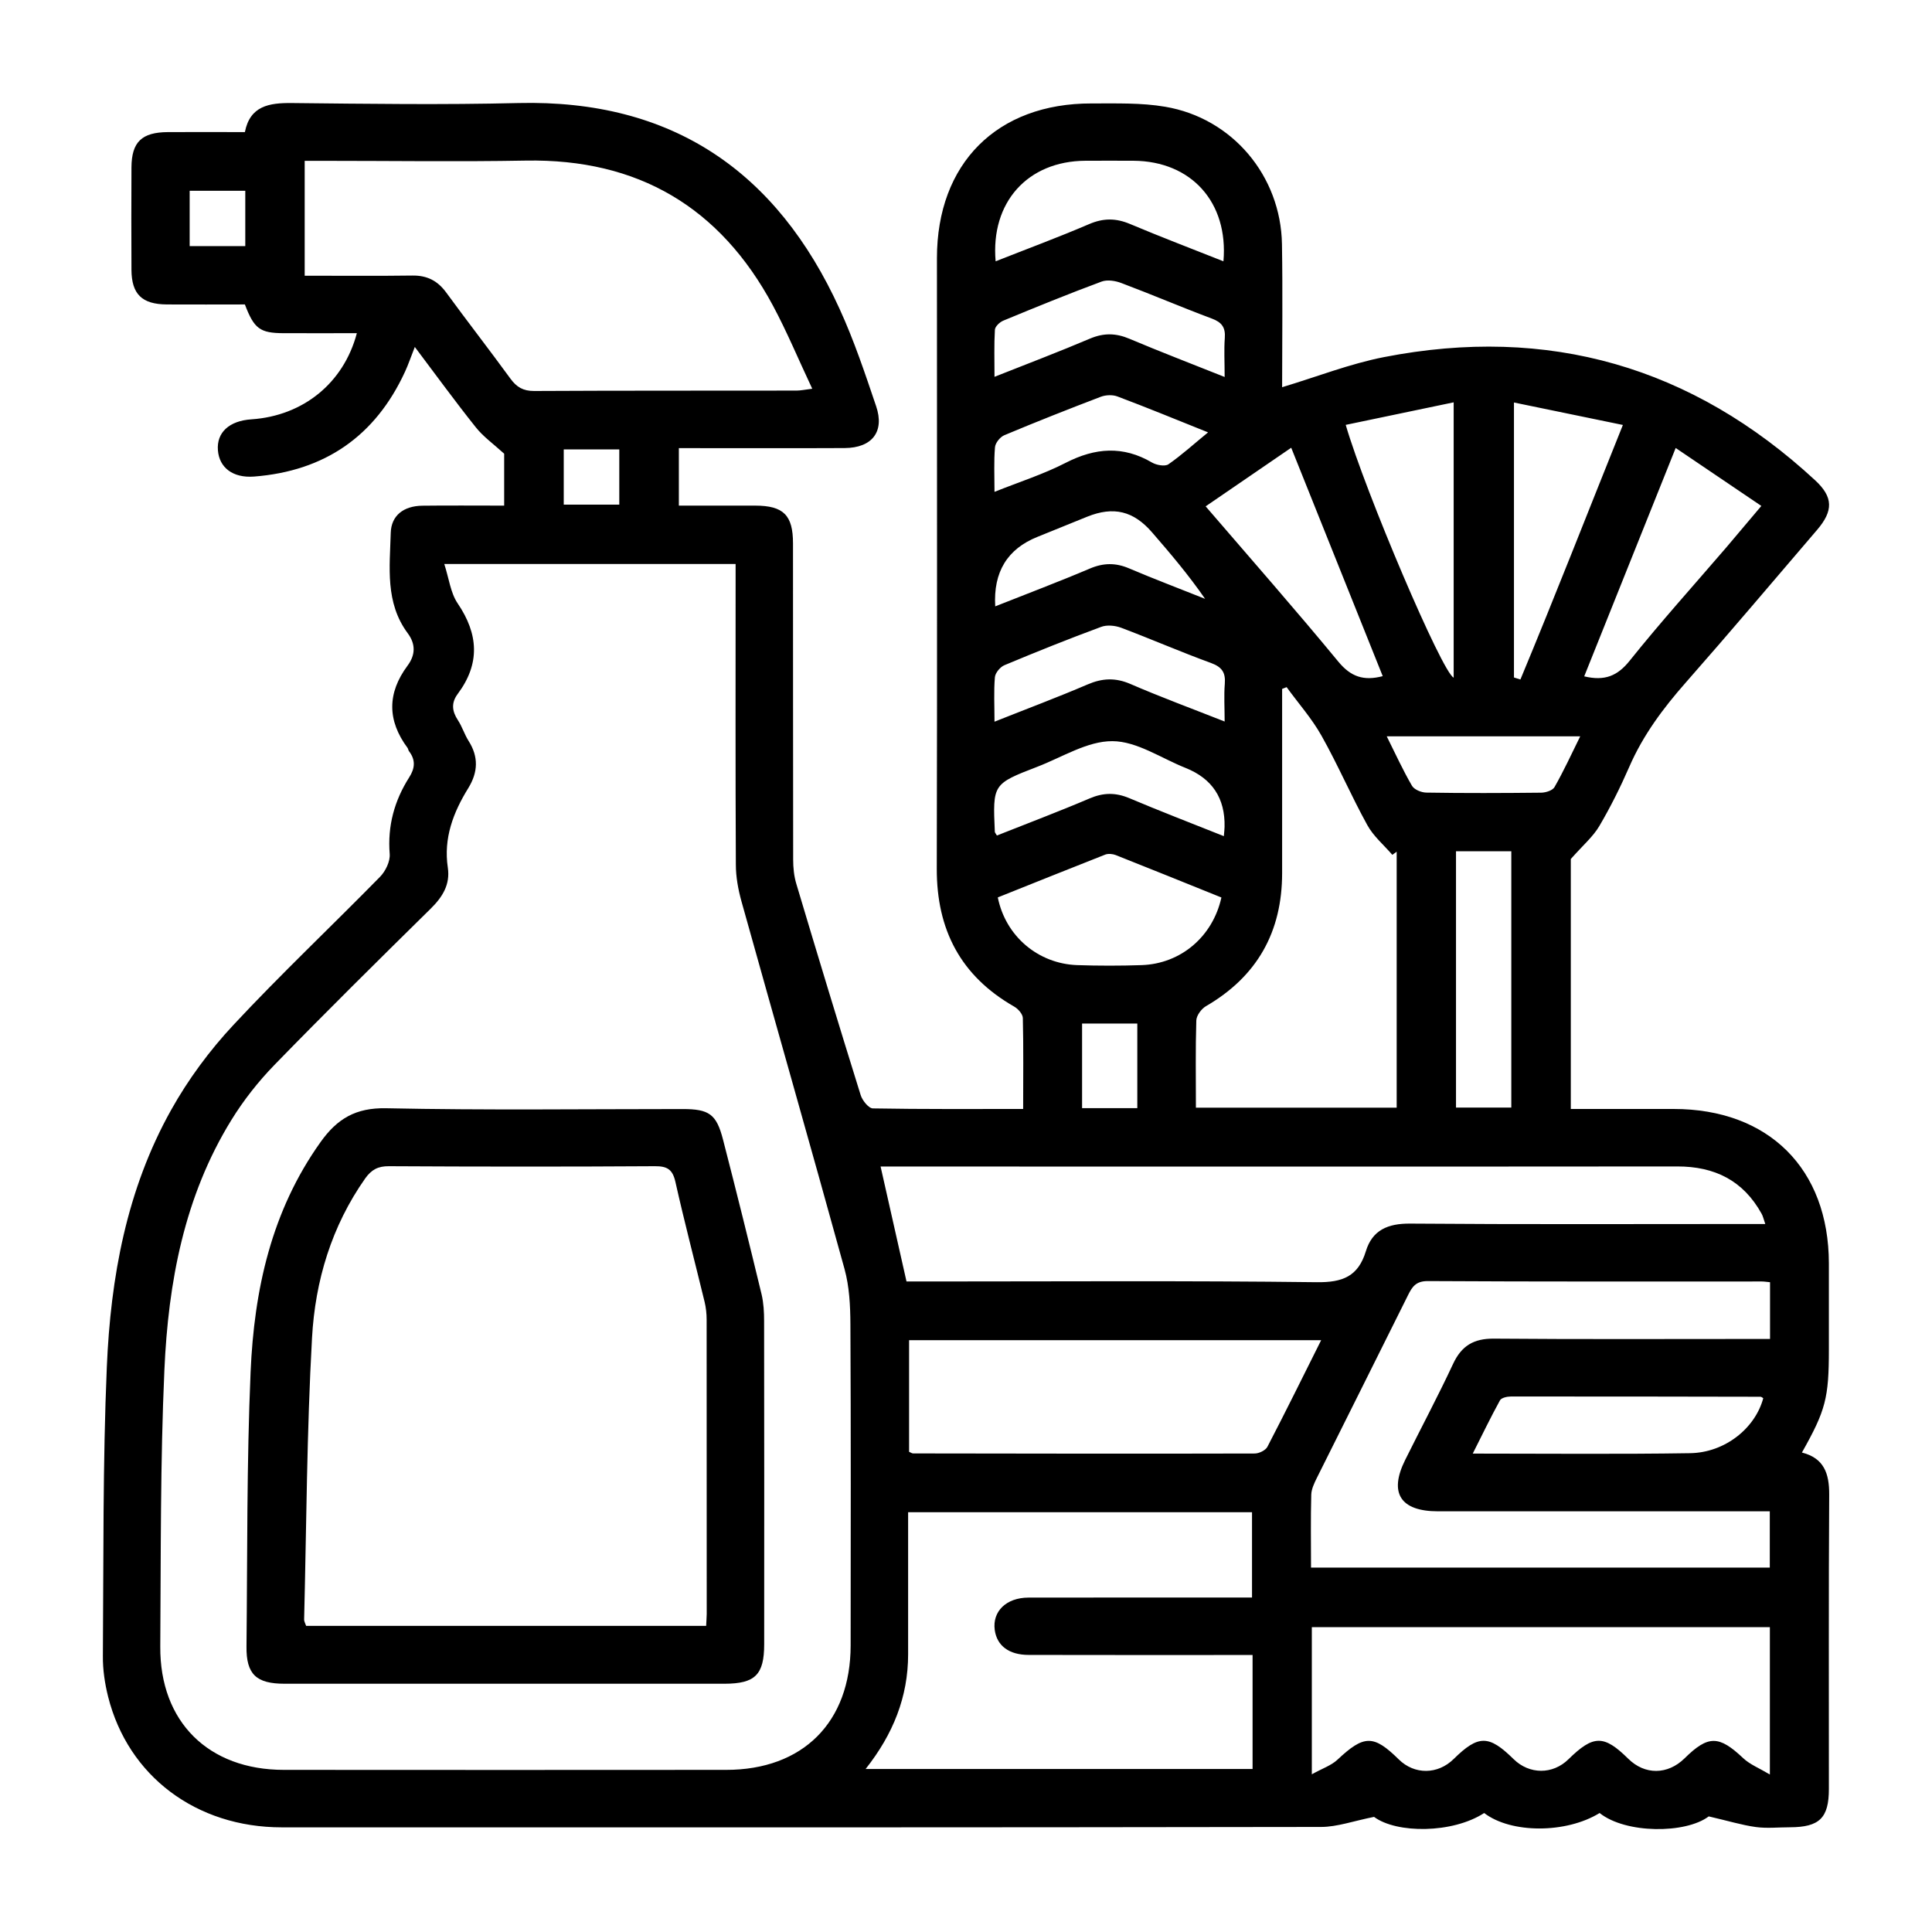
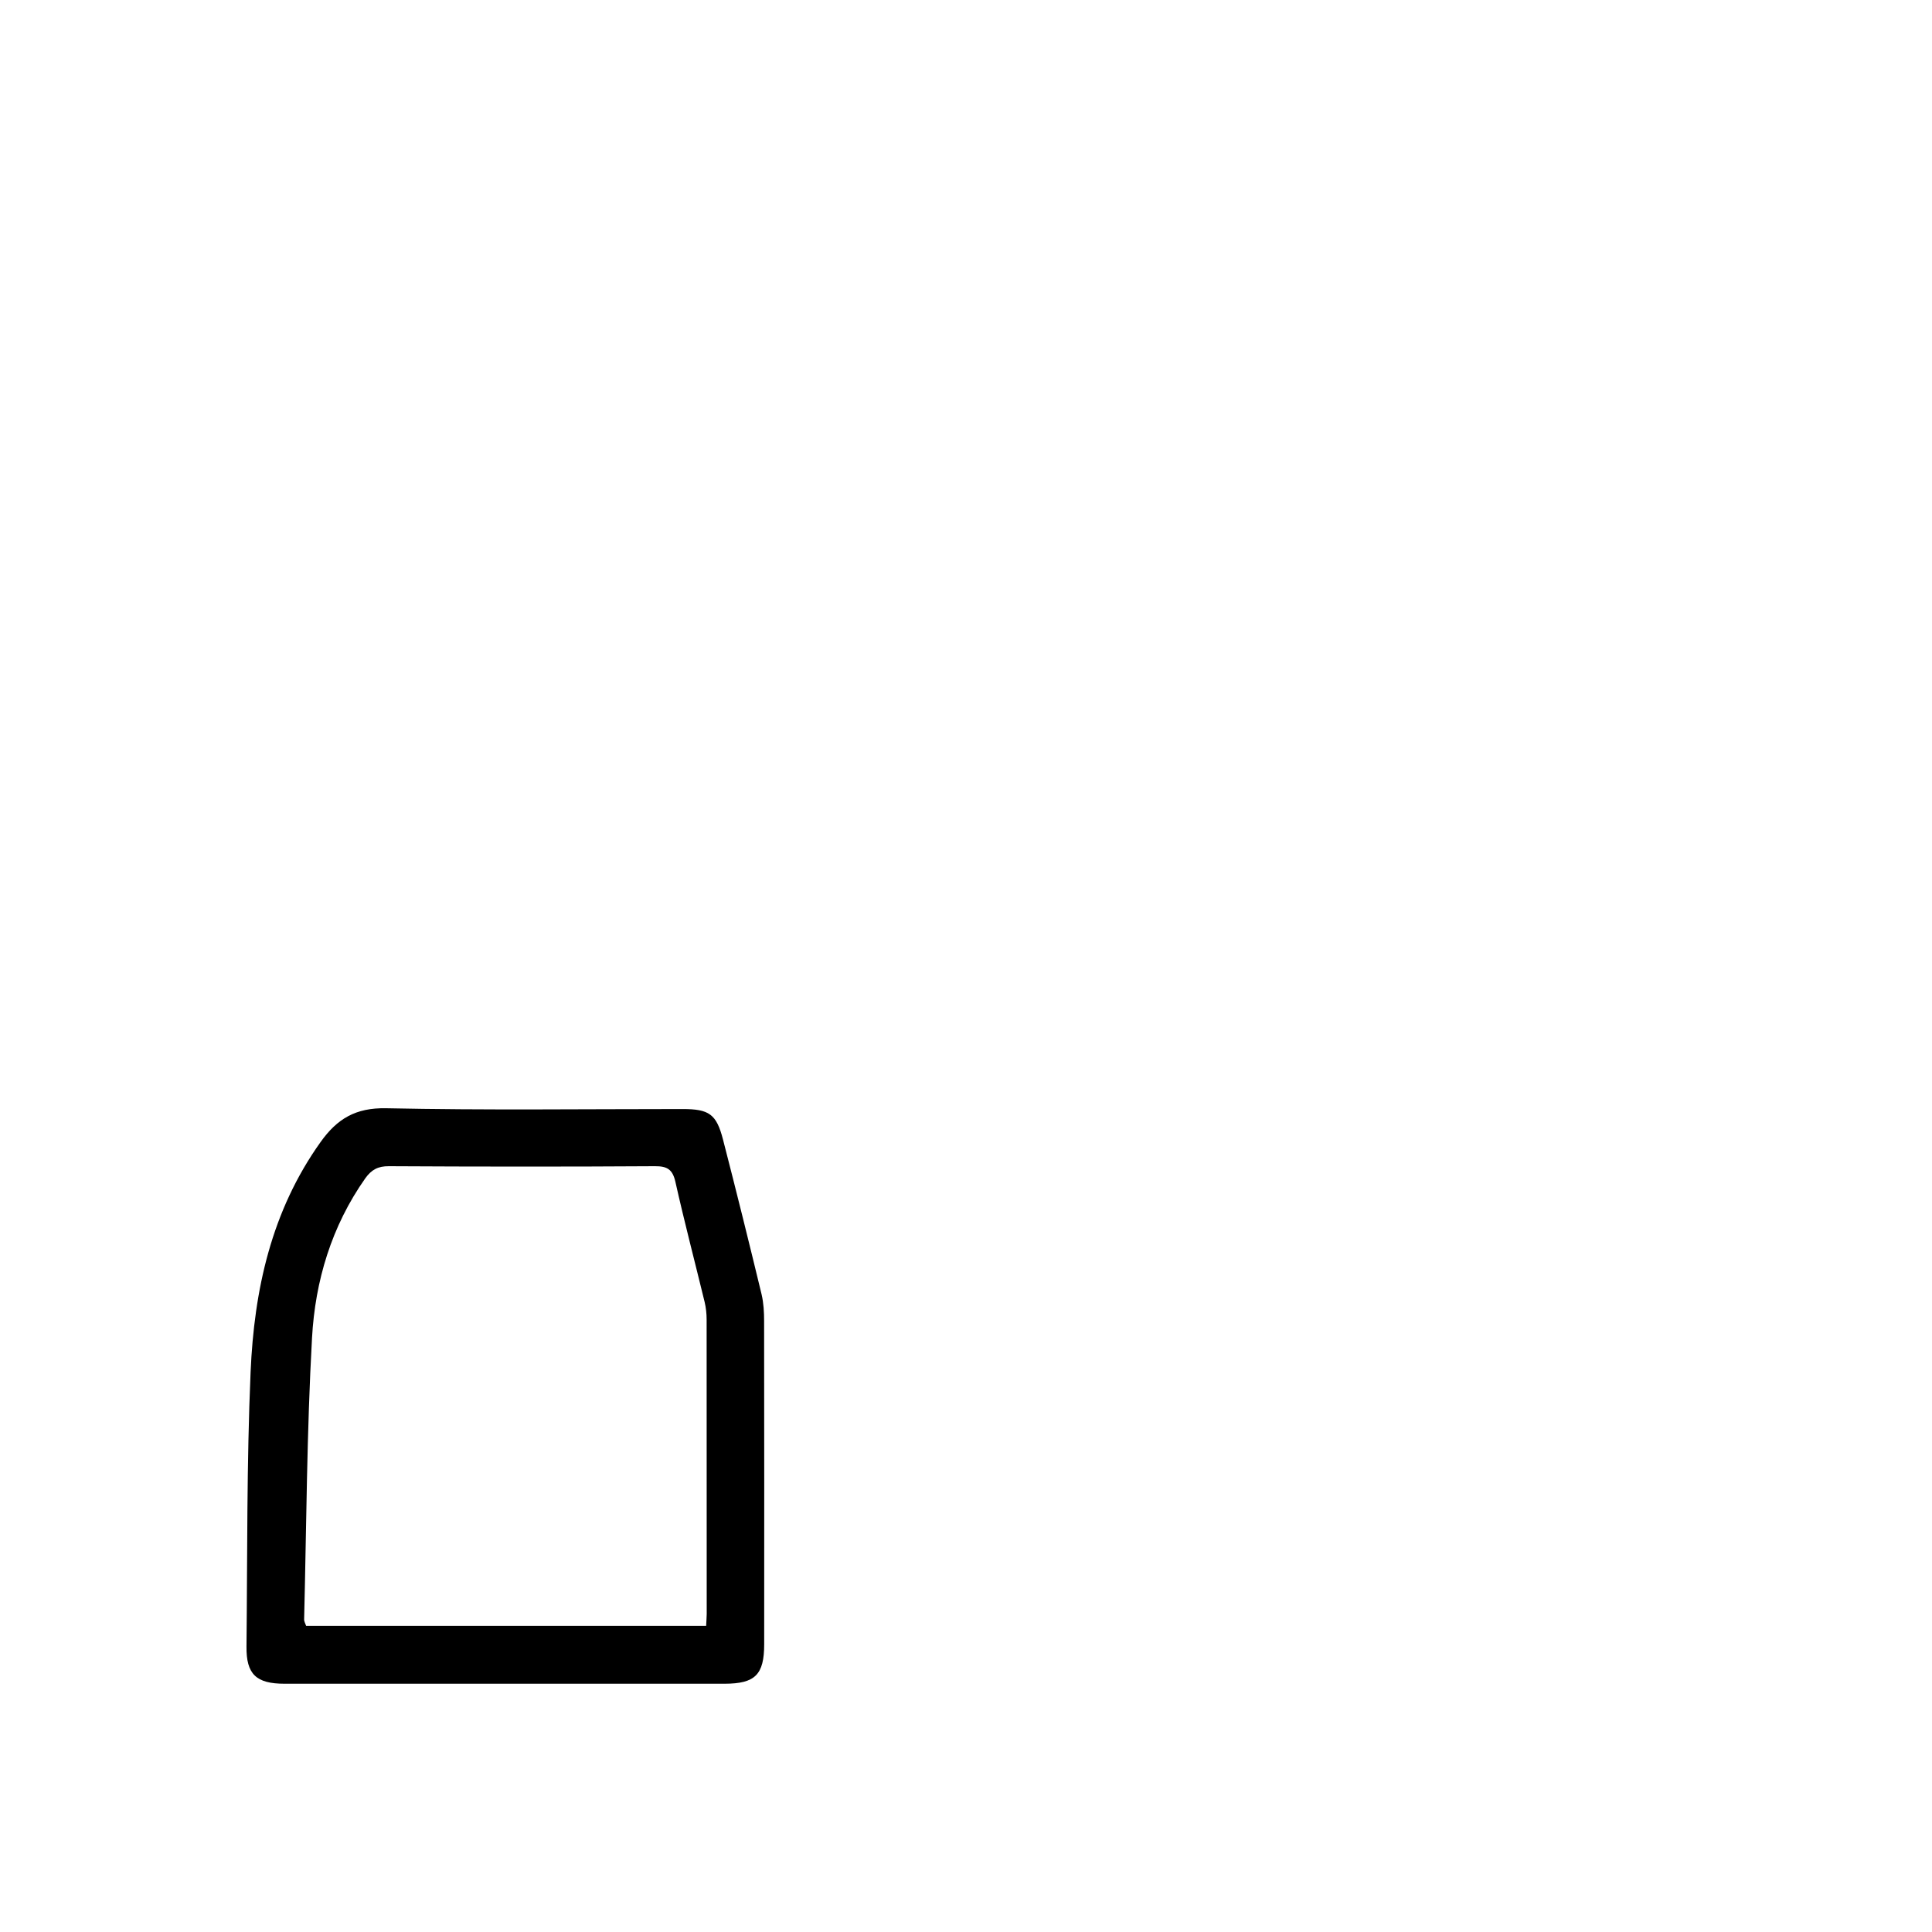
<svg xmlns="http://www.w3.org/2000/svg" width="24" height="24" viewBox="0 0 24 24" fill="none">
-   <path d="M21.225 22.565C20.939 22.78 20.195 22.781 19.871 22.522C19.455 22.778 18.77 22.778 18.437 22.522C18.043 22.778 17.348 22.778 17.069 22.57C16.812 22.621 16.611 22.695 16.41 22.695C12.107 22.702 7.804 22.701 3.501 22.7C2.437 22.7 1.591 22.063 1.343 21.077C1.302 20.913 1.276 20.739 1.278 20.571C1.287 19.374 1.276 18.176 1.327 16.981C1.374 15.868 1.573 14.776 2.126 13.788C2.337 13.41 2.603 13.05 2.899 12.733C3.487 12.102 4.116 11.509 4.72 10.893C4.789 10.823 4.848 10.701 4.841 10.609C4.813 10.259 4.899 9.947 5.083 9.657C5.156 9.543 5.164 9.44 5.081 9.332C5.072 9.32 5.071 9.303 5.063 9.291C4.81 8.951 4.809 8.611 5.062 8.27C5.161 8.137 5.166 8.002 5.064 7.865C4.783 7.486 4.842 7.046 4.854 6.619C4.86 6.406 5.011 6.285 5.247 6.282C5.581 6.278 5.915 6.281 6.263 6.281V5.636C6.128 5.513 6.001 5.423 5.909 5.306C5.655 4.988 5.416 4.659 5.153 4.31C5.104 4.433 5.073 4.528 5.031 4.618C4.662 5.419 4.033 5.852 3.156 5.92C2.891 5.94 2.724 5.808 2.707 5.594C2.689 5.373 2.847 5.227 3.124 5.209C3.762 5.166 4.268 4.762 4.433 4.139C4.125 4.139 3.825 4.14 3.525 4.139C3.23 4.138 3.157 4.085 3.042 3.782C2.724 3.782 2.398 3.784 2.072 3.782C1.764 3.78 1.635 3.655 1.633 3.352C1.631 2.928 1.631 2.505 1.633 2.08C1.635 1.764 1.76 1.643 2.086 1.641C2.399 1.639 2.711 1.641 3.042 1.641C3.106 1.316 3.341 1.277 3.626 1.28C4.564 1.29 5.503 1.303 6.44 1.28C8.353 1.234 9.652 2.132 10.429 3.836C10.608 4.226 10.745 4.636 10.883 5.044C10.992 5.362 10.834 5.564 10.492 5.566C9.867 5.569 9.242 5.567 8.616 5.567C8.559 5.567 8.501 5.567 8.433 5.567V6.281C8.749 6.281 9.066 6.281 9.383 6.281C9.733 6.282 9.851 6.4 9.851 6.75C9.852 8.059 9.851 9.367 9.853 10.676C9.853 10.778 9.863 10.884 9.893 10.982C10.154 11.856 10.419 12.73 10.691 13.602C10.711 13.669 10.79 13.768 10.843 13.769C11.459 13.78 12.074 13.776 12.71 13.776C12.71 13.385 12.715 13.015 12.706 12.645C12.704 12.597 12.647 12.531 12.598 12.504C11.934 12.124 11.635 11.55 11.637 10.791C11.643 8.263 11.639 5.735 11.639 3.207C11.639 2.03 12.385 1.282 13.562 1.285C13.866 1.286 14.176 1.275 14.474 1.326C15.309 1.467 15.911 2.185 15.925 3.033C15.935 3.627 15.927 4.221 15.927 4.81C16.357 4.681 16.768 4.519 17.193 4.436C19.234 4.038 21.022 4.554 22.548 5.966C22.774 6.175 22.776 6.345 22.572 6.583C22.03 7.216 21.492 7.853 20.942 8.478C20.66 8.798 20.41 9.133 20.239 9.527C20.129 9.779 20.006 10.026 19.867 10.262C19.79 10.393 19.667 10.497 19.513 10.671V13.776C19.946 13.776 20.368 13.776 20.79 13.776C21.971 13.776 22.717 14.519 22.719 15.694C22.719 16.051 22.719 16.408 22.719 16.765C22.719 17.367 22.679 17.521 22.384 18.044C22.659 18.113 22.724 18.305 22.723 18.565C22.715 19.784 22.72 21.004 22.719 22.223C22.719 22.584 22.602 22.698 22.235 22.699C22.093 22.699 21.95 22.715 21.811 22.696C21.637 22.672 21.466 22.619 21.227 22.564L21.225 22.565ZM5.519 7.006C5.578 7.189 5.597 7.365 5.685 7.495C5.945 7.878 5.966 8.245 5.686 8.62C5.604 8.73 5.614 8.833 5.688 8.946C5.741 9.026 5.769 9.122 5.821 9.204C5.946 9.401 5.939 9.591 5.818 9.789C5.631 10.091 5.508 10.411 5.563 10.778C5.594 10.988 5.498 11.142 5.35 11.288C4.698 11.93 4.047 12.573 3.409 13.229C3.209 13.435 3.026 13.667 2.875 13.912C2.288 14.863 2.09 15.931 2.042 17.021C1.991 18.164 1.999 19.31 1.991 20.455C1.985 21.389 2.589 21.986 3.527 21.986C5.358 21.988 7.19 21.987 9.021 21.986C9.974 21.986 10.566 21.394 10.567 20.441C10.568 19.11 10.571 17.779 10.564 16.448C10.563 16.219 10.551 15.982 10.491 15.764C10.071 14.24 9.636 12.72 9.211 11.198C9.17 11.05 9.141 10.893 9.141 10.74C9.135 9.573 9.138 8.406 9.138 7.238V7.006H5.52L5.519 7.006ZM3.785 3.425C4.247 3.425 4.686 3.429 5.124 3.423C5.304 3.421 5.434 3.486 5.541 3.631C5.804 3.991 6.078 4.343 6.341 4.704C6.418 4.809 6.498 4.857 6.634 4.857C7.721 4.851 8.808 4.854 9.894 4.852C9.947 4.852 10 4.84 10.09 4.829C9.918 4.464 9.776 4.121 9.601 3.795C8.946 2.575 7.927 1.97 6.531 1.995C5.698 2.01 4.864 1.998 4.03 1.998C3.95 1.998 3.872 1.998 3.785 1.998V3.426V3.425ZM15.559 20.559C15.462 20.559 15.381 20.559 15.301 20.559C14.46 20.559 13.62 20.56 12.779 20.558C12.534 20.558 12.384 20.444 12.357 20.248C12.326 20.018 12.499 19.847 12.775 19.846C13.623 19.844 14.471 19.846 15.32 19.845C15.399 19.845 15.477 19.845 15.553 19.845V18.785H11.281C11.281 18.867 11.281 18.94 11.281 19.012C11.281 19.524 11.281 20.037 11.281 20.55C11.281 21.08 11.094 21.544 10.753 21.975H15.56V20.559H15.559ZM21.929 15.205C21.907 15.142 21.9 15.106 21.883 15.077C21.655 14.665 21.3 14.489 20.835 14.49C17.607 14.493 14.378 14.491 11.149 14.491C11.084 14.491 11.018 14.491 10.939 14.491C11.049 14.976 11.154 15.443 11.261 15.919H11.516C13.13 15.919 14.744 15.908 16.358 15.928C16.68 15.932 16.872 15.855 16.967 15.544C17.047 15.28 17.241 15.198 17.517 15.2C18.901 15.211 20.284 15.205 21.668 15.205H21.928H21.929ZM16.285 19.473H21.985V18.774H21.724C20.436 18.774 19.149 18.774 17.863 18.774C17.397 18.774 17.251 18.547 17.455 18.137C17.653 17.738 17.863 17.345 18.051 16.942C18.156 16.717 18.308 16.627 18.557 16.629C19.621 16.638 20.685 16.633 21.749 16.633H21.988V15.928C21.944 15.924 21.916 15.919 21.886 15.919C20.503 15.919 19.119 15.922 17.735 15.914C17.591 15.914 17.543 15.983 17.491 16.089C17.115 16.847 16.735 17.603 16.358 18.36C16.326 18.425 16.291 18.498 16.289 18.567C16.281 18.863 16.286 19.16 16.286 19.473H16.285ZM21.986 22.044V20.213H16.296V22.041C16.427 21.968 16.537 21.932 16.614 21.86C16.943 21.551 17.062 21.546 17.376 21.856C17.571 22.048 17.86 22.046 18.058 21.851C18.365 21.549 18.495 21.55 18.802 21.852C18.998 22.045 19.289 22.046 19.484 21.854C19.794 21.55 19.924 21.549 20.227 21.848C20.433 22.051 20.716 22.049 20.926 21.843C21.221 21.552 21.354 21.557 21.655 21.841C21.738 21.919 21.851 21.963 21.987 22.044L21.986 22.044ZM14.855 13.76H17.35V10.58C17.332 10.593 17.314 10.606 17.296 10.619C17.191 10.497 17.061 10.388 16.985 10.249C16.784 9.885 16.62 9.501 16.416 9.139C16.296 8.925 16.128 8.736 15.983 8.536C15.964 8.543 15.946 8.55 15.927 8.558C15.927 8.628 15.927 8.699 15.927 8.77C15.927 9.462 15.927 10.153 15.927 10.845C15.927 11.576 15.618 12.129 14.981 12.499C14.924 12.532 14.863 12.615 14.861 12.677C14.85 13.033 14.856 13.389 14.856 13.761L14.855 13.76ZM16.412 16.648H11.293V18.035C11.316 18.045 11.33 18.055 11.343 18.055C12.757 18.057 14.172 18.06 15.586 18.056C15.64 18.056 15.721 18.017 15.744 17.973C15.969 17.54 16.185 17.102 16.412 16.648V16.648ZM15.173 11.149C14.727 10.969 14.294 10.794 13.86 10.622C13.822 10.607 13.767 10.602 13.73 10.616C13.283 10.792 12.837 10.971 12.395 11.148C12.492 11.63 12.895 11.971 13.38 11.989C13.647 11.998 13.916 11.998 14.183 11.989C14.667 11.972 15.065 11.637 15.173 11.148V11.149ZM18.058 4.998C17.598 5.094 17.159 5.185 16.717 5.278C16.963 6.119 17.917 8.36 18.058 8.418V4.998V4.998ZM18.807 5V8.416C18.834 8.425 18.861 8.432 18.887 8.441C19.317 7.408 19.724 6.364 20.16 5.279C19.695 5.183 19.261 5.094 18.807 5ZM17.177 8.4C16.803 7.466 16.429 6.534 16.04 5.562C15.67 5.815 15.331 6.048 14.977 6.29C15.547 6.953 16.096 7.577 16.625 8.219C16.78 8.407 16.94 8.462 17.178 8.399L17.177 8.4ZM19.68 8.402C19.936 8.463 20.094 8.396 20.245 8.207C20.63 7.726 21.043 7.268 21.445 6.8C21.583 6.638 21.72 6.475 21.88 6.285C21.519 6.041 21.179 5.811 20.816 5.565C20.426 6.539 20.055 7.467 19.68 8.401L19.68 8.402ZM18.087 10.575V13.759H18.774V10.575H18.087ZM12.368 3.246C12.758 3.092 13.147 2.948 13.527 2.785C13.705 2.708 13.862 2.708 14.039 2.783C14.421 2.944 14.808 3.091 15.198 3.246C15.261 2.512 14.798 2.003 14.084 1.997C13.882 1.996 13.681 1.996 13.481 1.997C12.766 2.002 12.304 2.512 12.368 3.246V3.246ZM21.904 17.369C21.892 17.362 21.881 17.351 21.869 17.351C20.835 17.349 19.801 17.347 18.768 17.348C18.721 17.348 18.65 17.364 18.633 17.396C18.518 17.605 18.414 17.821 18.295 18.057C19.224 18.057 20.109 18.066 20.993 18.052C21.427 18.046 21.804 17.743 21.904 17.368V17.369ZM15.213 4.682C15.213 4.494 15.204 4.346 15.215 4.199C15.225 4.067 15.177 4.003 15.053 3.957C14.678 3.817 14.31 3.659 13.935 3.518C13.859 3.488 13.757 3.471 13.684 3.498C13.274 3.65 12.87 3.815 12.466 3.982C12.42 4 12.362 4.055 12.359 4.096C12.348 4.283 12.354 4.471 12.354 4.681C12.773 4.515 13.16 4.368 13.541 4.206C13.712 4.134 13.863 4.137 14.032 4.209C14.413 4.37 14.8 4.518 15.213 4.683V4.682ZM15.213 8.962C15.213 8.789 15.203 8.641 15.215 8.494C15.226 8.355 15.18 8.286 15.044 8.236C14.668 8.099 14.301 7.939 13.927 7.798C13.851 7.77 13.749 7.76 13.677 7.788C13.274 7.937 12.875 8.097 12.478 8.263C12.425 8.285 12.364 8.358 12.359 8.412C12.344 8.586 12.354 8.763 12.354 8.965C12.756 8.805 13.136 8.663 13.509 8.503C13.692 8.424 13.855 8.416 14.041 8.496C14.42 8.66 14.808 8.803 15.213 8.963V8.962ZM15.203 10.388C15.208 10.331 15.211 10.302 15.212 10.272C15.22 9.916 15.058 9.672 14.729 9.54C14.426 9.42 14.123 9.208 13.819 9.207C13.508 9.205 13.196 9.406 12.886 9.525C12.331 9.739 12.332 9.741 12.358 10.332C12.358 10.343 12.37 10.354 12.384 10.379C12.767 10.227 13.154 10.081 13.534 9.919C13.704 9.846 13.856 9.843 14.026 9.914C14.407 10.075 14.794 10.224 15.203 10.387V10.388ZM12.354 6.11C12.667 5.985 12.965 5.89 13.239 5.749C13.604 5.562 13.95 5.534 14.311 5.746C14.366 5.778 14.471 5.797 14.514 5.768C14.681 5.652 14.832 5.514 15.007 5.371C14.613 5.213 14.251 5.064 13.884 4.926C13.823 4.902 13.737 4.905 13.674 4.929C13.273 5.082 12.873 5.24 12.477 5.406C12.424 5.428 12.364 5.502 12.36 5.557C12.345 5.731 12.354 5.907 12.354 6.11H12.354ZM12.364 7.532C12.767 7.372 13.155 7.226 13.536 7.064C13.706 6.991 13.859 6.989 14.027 7.061C14.339 7.194 14.656 7.313 14.97 7.439C14.765 7.142 14.54 6.877 14.312 6.614C14.081 6.347 13.834 6.287 13.507 6.418C13.3 6.501 13.095 6.586 12.888 6.669C12.513 6.819 12.338 7.107 12.363 7.532H12.364ZM17.227 9.148C17.337 9.369 17.429 9.57 17.54 9.761C17.568 9.809 17.656 9.845 17.718 9.846C18.193 9.854 18.669 9.852 19.146 9.847C19.203 9.846 19.288 9.819 19.311 9.777C19.424 9.579 19.519 9.372 19.63 9.147H17.228L17.227 9.148ZM13.442 12.715V13.766H14.128V12.715H13.442ZM2.356 3.057H3.047V2.37H2.356V3.057ZM7.003 6.269H7.693V5.583H7.003V6.269Z" fill="black" />
  <path d="M6.281 20.916C5.365 20.916 4.451 20.916 3.535 20.916C3.182 20.916 3.058 20.798 3.062 20.453C3.074 19.316 3.064 18.179 3.113 17.044C3.157 16.025 3.37 15.044 3.983 14.186C4.19 13.896 4.419 13.76 4.796 13.767C6.023 13.793 7.251 13.777 8.479 13.777C8.809 13.777 8.9 13.839 8.982 14.158C9.147 14.797 9.306 15.438 9.461 16.08C9.486 16.187 9.492 16.3 9.492 16.411C9.494 17.749 9.494 19.086 9.493 20.424C9.493 20.804 9.381 20.915 9.002 20.916C8.095 20.916 7.187 20.916 6.28 20.916H6.281ZM8.772 20.198C8.774 20.136 8.779 20.093 8.779 20.05C8.779 18.831 8.779 17.612 8.778 16.393C8.778 16.32 8.77 16.244 8.753 16.173C8.632 15.675 8.502 15.18 8.39 14.681C8.355 14.527 8.289 14.486 8.135 14.487C7.034 14.494 5.932 14.493 4.831 14.487C4.696 14.486 4.615 14.53 4.538 14.637C4.118 15.233 3.915 15.912 3.876 16.62C3.811 17.784 3.807 18.951 3.778 20.116C3.777 20.143 3.794 20.17 3.803 20.197H8.772V20.198Z" fill="black" />
</svg>